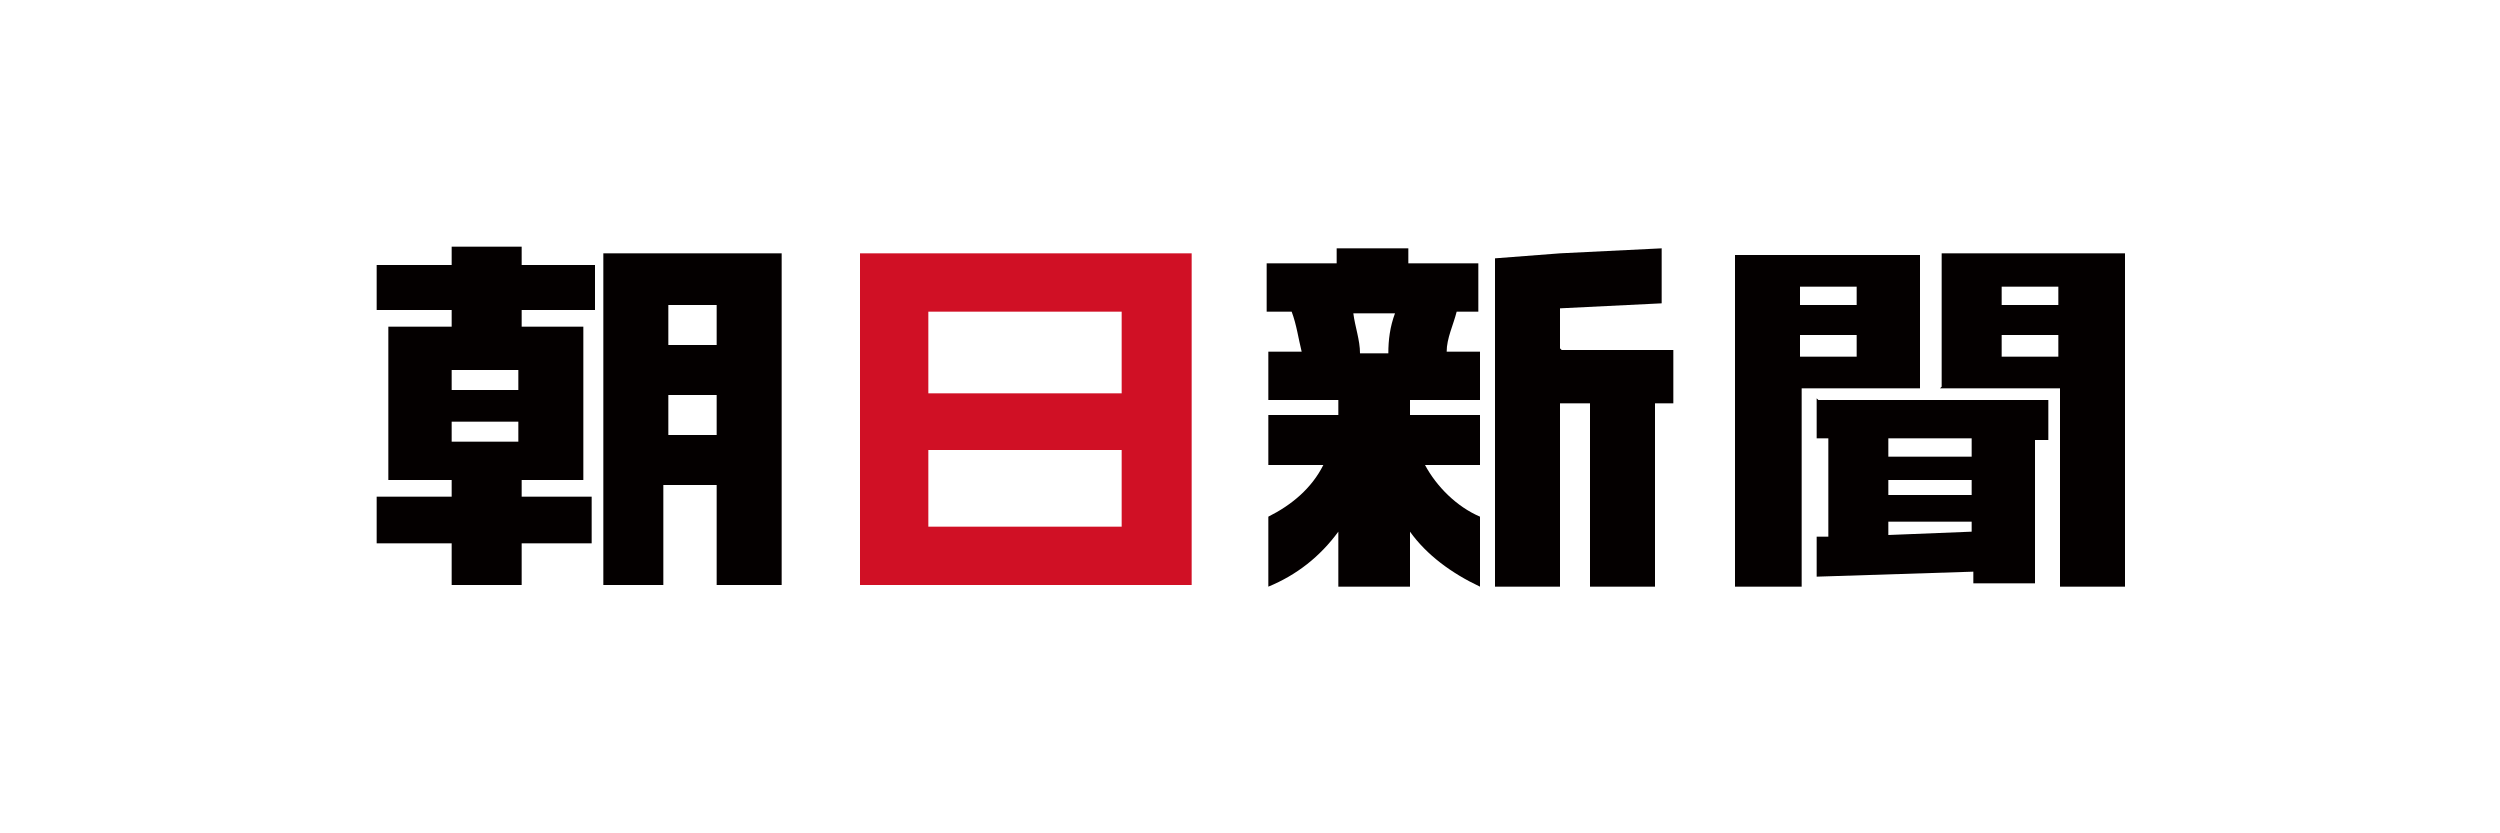
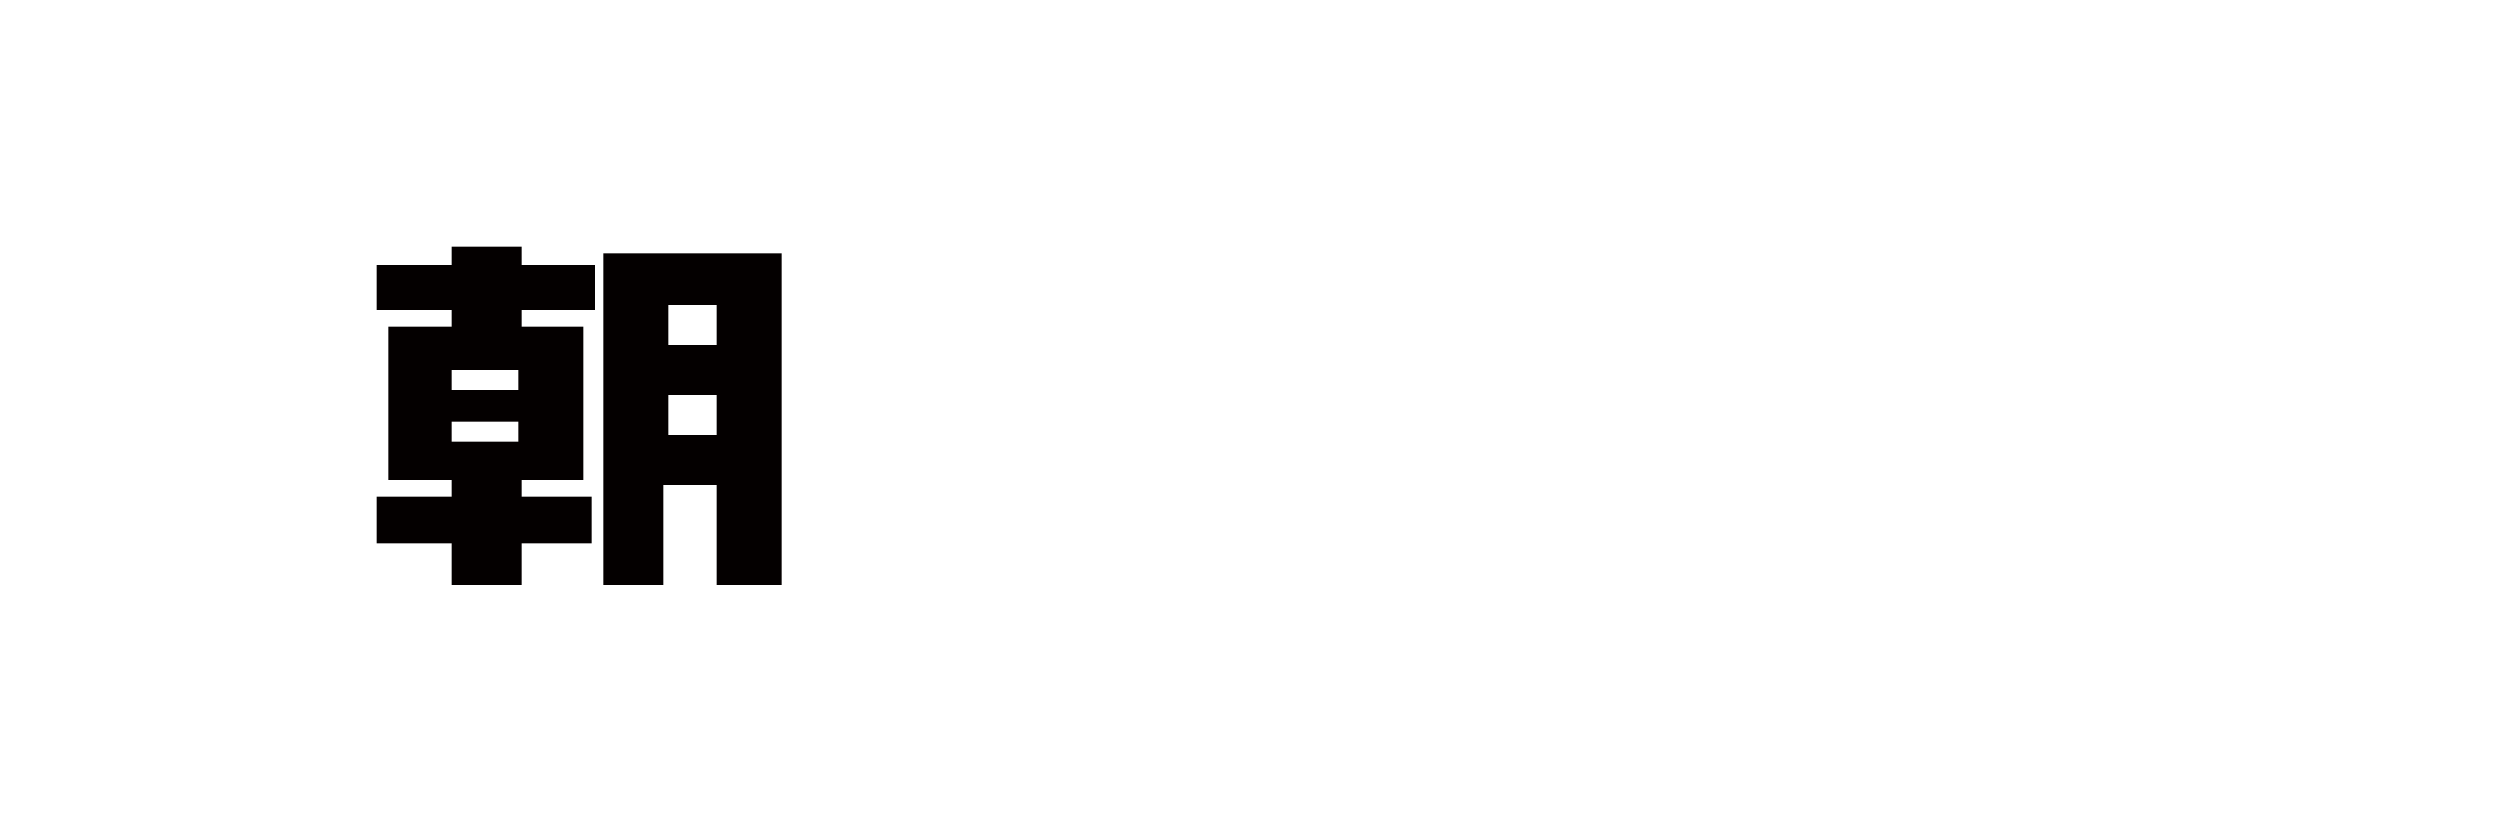
<svg xmlns="http://www.w3.org/2000/svg" width="150" height="50" version="1.1" viewBox="0 0 150 50">
  <defs>
    <clipPath id="clippath">
-       <rect x="22.5" y="14.9" width="105" height="20.3" fill="none" />
-     </clipPath>
+       </clipPath>
  </defs>
  <g>
    <g id="_レイヤー_1">
      <path d="M40.1,23.7h2.9v2.4h-2.9v-2.4ZM40.1,18.3h2.9v2.4h-2.9v-2.4ZM36.2,15.2v19.9h3.6v-6h3.2v6h3.9V15.2h-10.7Z" fill="#040000" />
      <path d="M27.1,25.3h4v1.2h-4v-1.2ZM27.1,22.2h4v1.2h-4v-1.2ZM27.1,14.8v1.1h-4.5v2.7h4.5v1h-3.8v9.2h3.8v1h-4.5v2.8h4.5v2.5h4.2v-2.5h4.2v-2.8h-4.2v-1h3.7v-9.2h-3.7v-1h4.4v-2.7h-4.4v-1.1s-4.2,0-4.2,0Z" fill="#040000" />
-       <path d="M55.8,27h11.5v4.6h-11.6s0-4.6,0-4.6ZM55.8,18.7h11.5v4.9h-11.6s0-4.9,0-4.9ZM51.6,15.2v19.9h19.9V15.2h-19.9Z" fill="#d01025" />
      <g clip-path="url(#clippath)">
        <g>
-           <path d="M93.6,20.9v-2.4l6.1-.3v-3.3l-6.1.3h0l-3.9.3v19.7h3.9v-11h1.8v11h3.9v-11h1.1v-3.2h-6.7Z" fill="#040000" />
          <path d="M88.7,18.8v-3h-4.2v-1h-4.3v1h-4.2v2.9h1.5c.3.8.4,1.6.6,2.4h-2v2.9h4.2v.9h-4.2v3h3.3c-.7,1.4-1.9,2.4-3.3,3.1v4.2c1.7-.7,3.1-1.8,4.2-3.3v3.3h4.3v-3.3c1,1.4,2.5,2.5,4.2,3.3v-4.2c-1.4-.6-2.6-1.8-3.3-3.1h3.3v-3h-4.2v-.9h4.2v-2.9h-2c0-.8.4-1.6.6-2.4h1.5-.2,0ZM81.6,21.2c0-.8-.3-1.6-.4-2.4h2.5c-.3.8-.4,1.6-.4,2.4h-1.6" fill="#040000" />
          <path d="M108,23.3h7.2v-8h-11.1v19.9h4v-11.9h0ZM108,17.2h3.4v1.1h-3.4v-1.1ZM108,20.1h3.4v1.3h-3.4v-1.3Z" fill="#040000" />
          <path d="M116.4,23.3h7.2v11.9h4V15.2h-11.1v8h0ZM120.1,17.2h3.4v1.1h-3.4s0-1.1,0-1.1ZM120.1,20.1h3.4v1.3h-3.4s0-1.3,0-1.3Z" fill="#040000" />
          <path d="M109,23.9v2.4h.7v5.9h-.7v2.4l9.4-.3h0v.7h3.7v-8.6h.8v-2.4h-13.8,0ZM113.3,26.3h5v1.1h-5v-1.1ZM113.3,28.8h5v.9h-5v-.9ZM113.3,31.3h5v.6l-5,.2v-.8" fill="#040000" />
        </g>
      </g>
    </g>
  </g>
</svg>